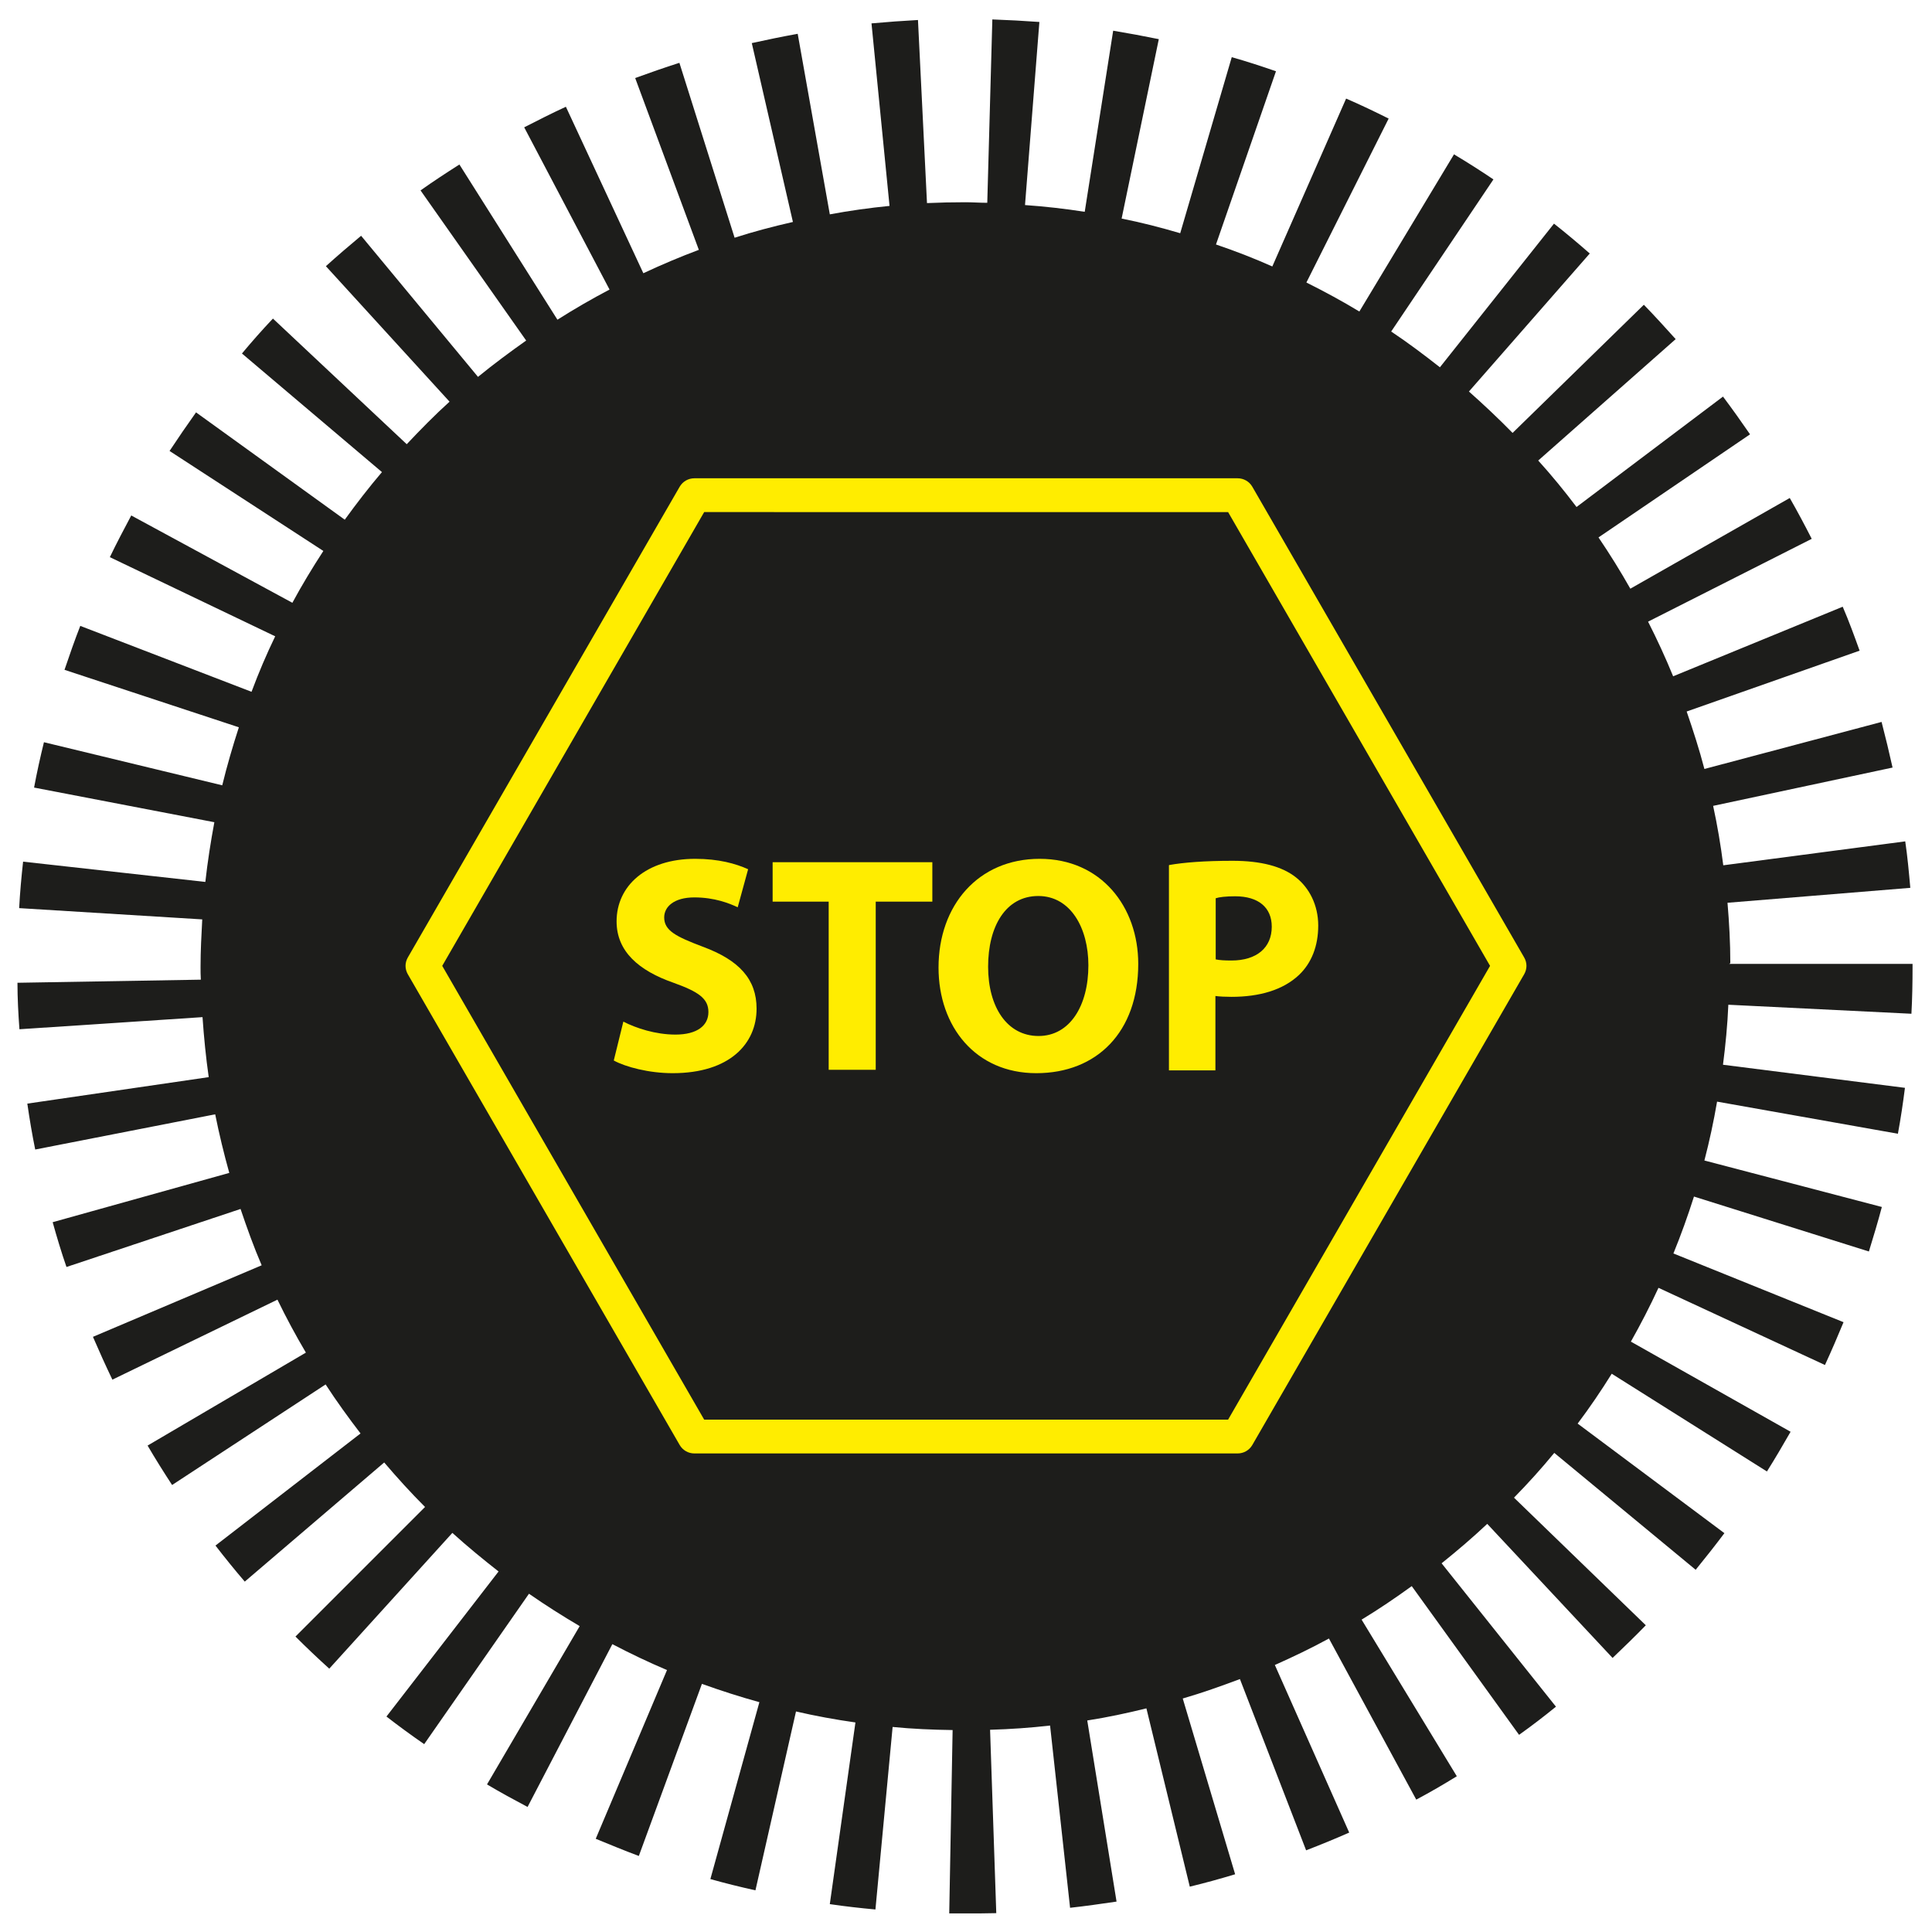
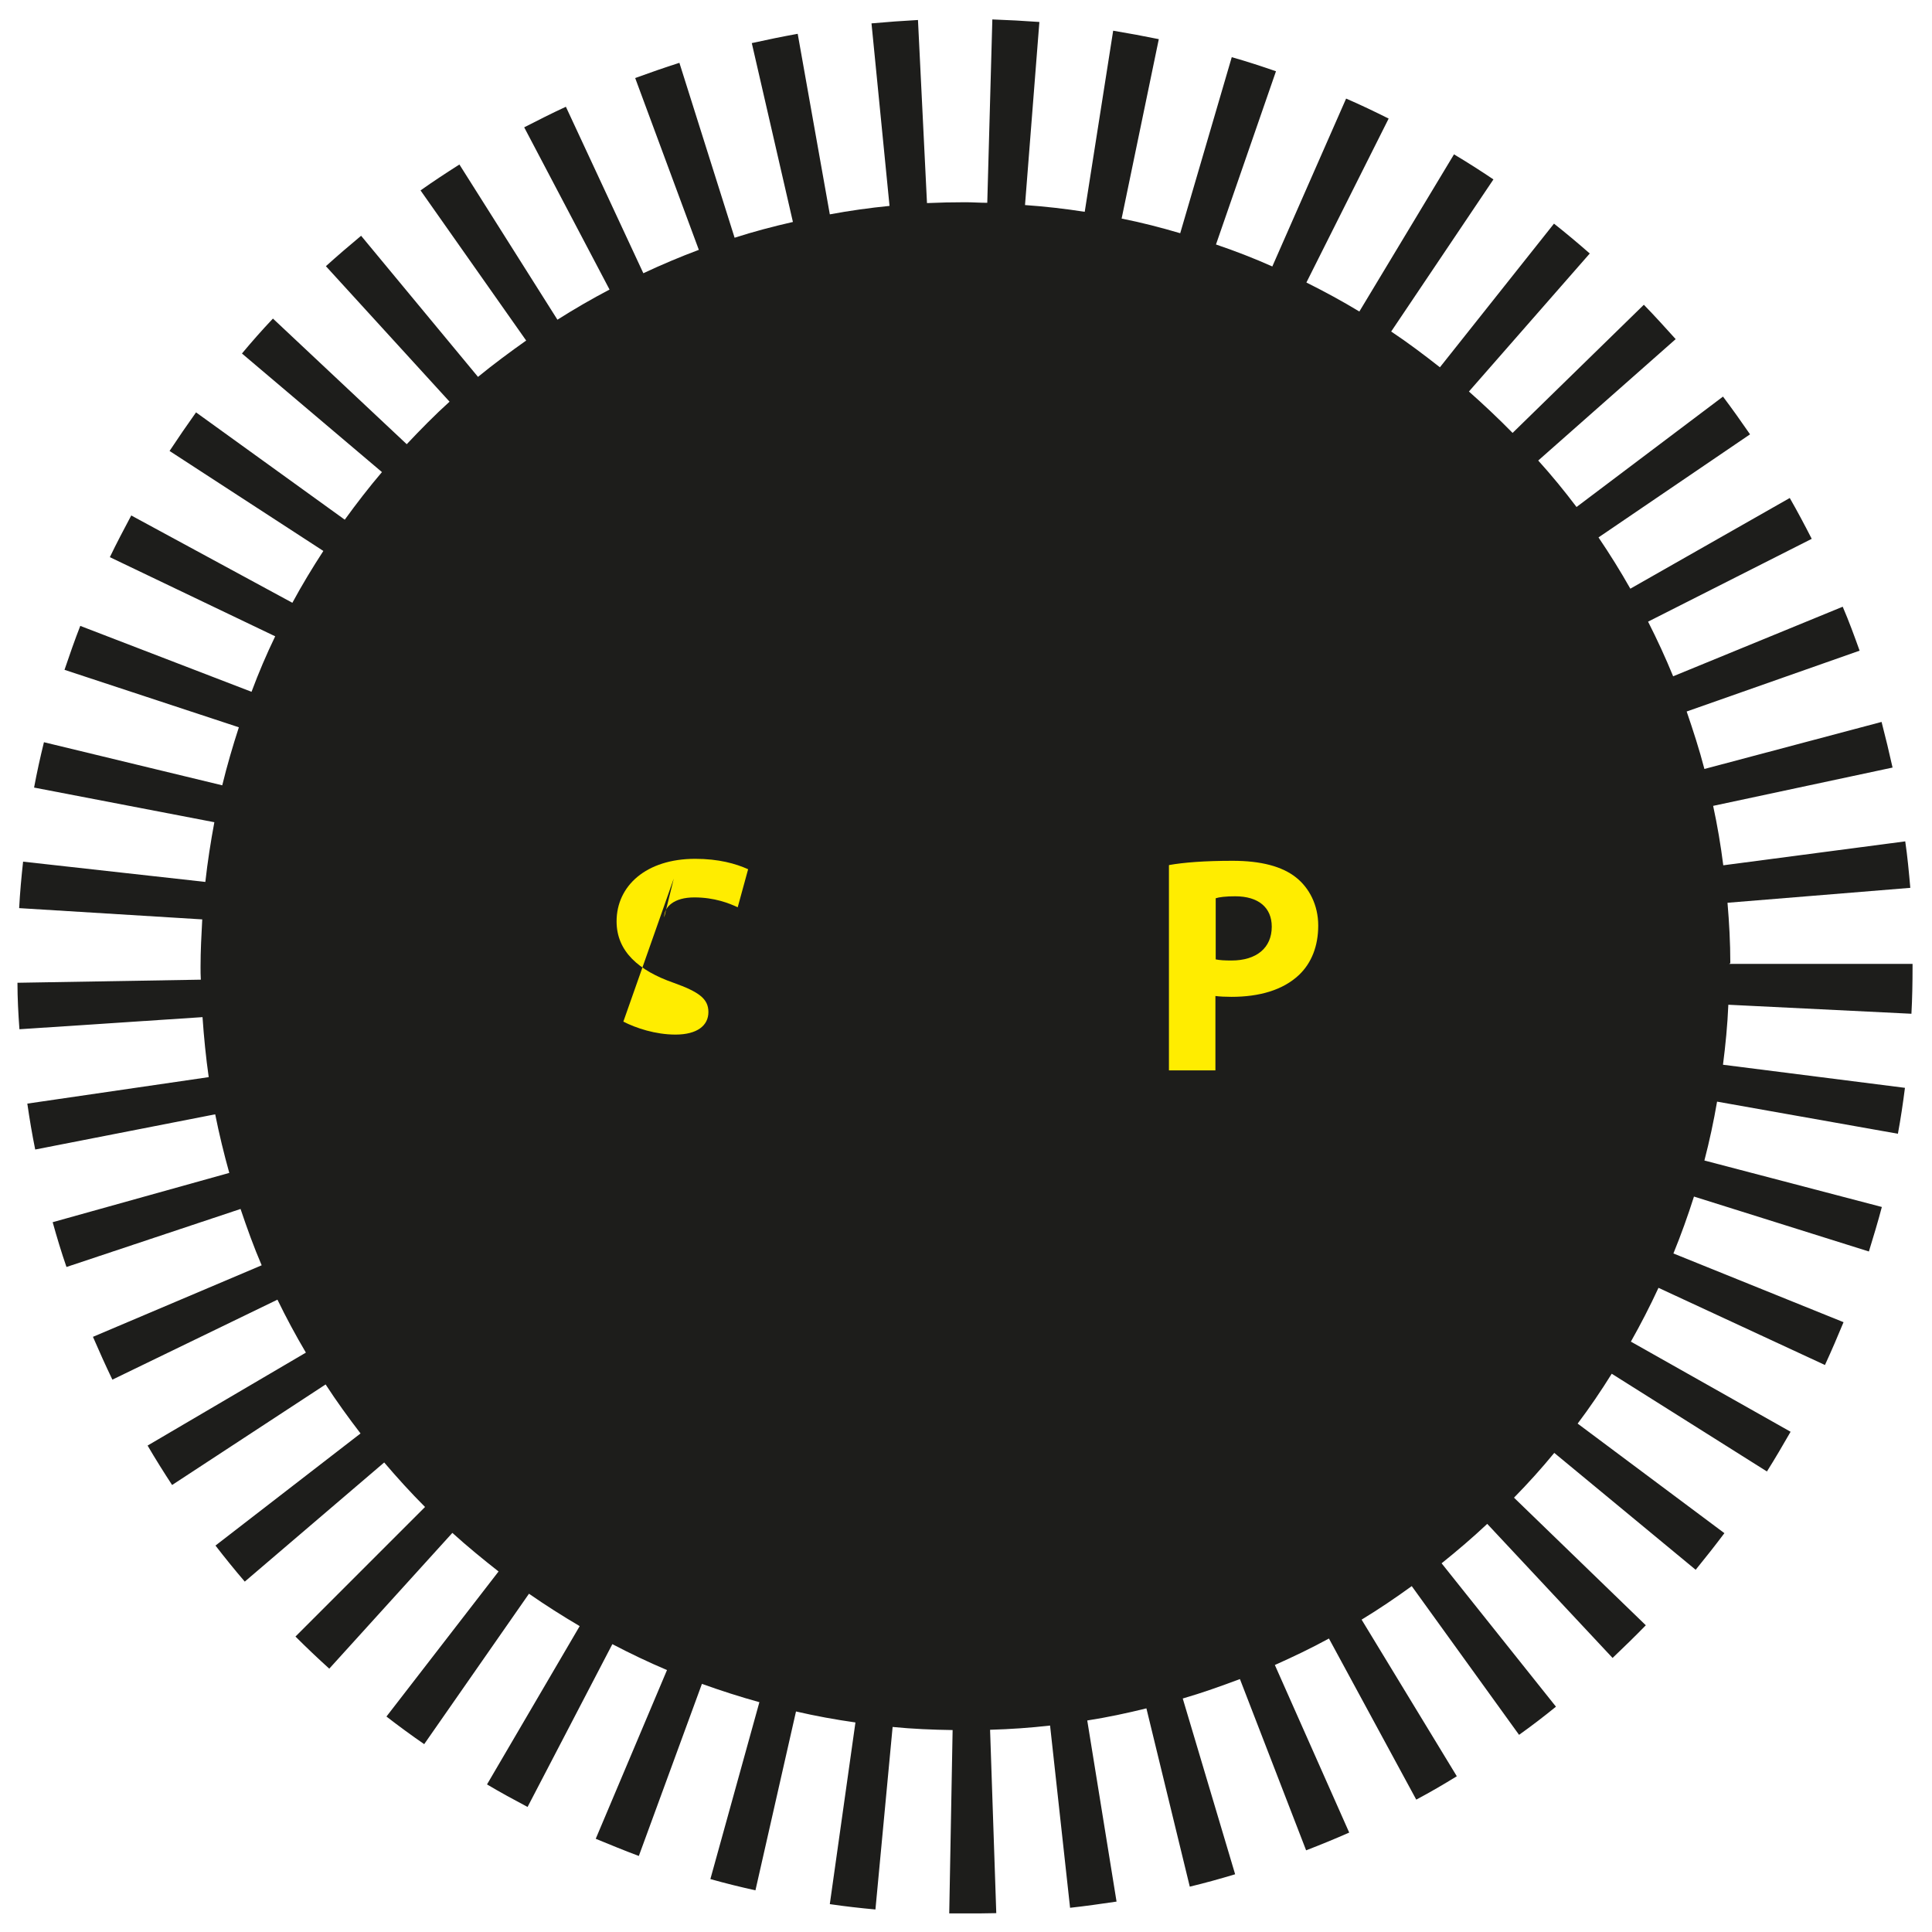
<svg xmlns="http://www.w3.org/2000/svg" id="Calque_2" data-name="Calque 2" viewBox="0 0 68.59 68.59">
  <defs>
    <style>
      .cls-1 {
        fill: none;
      }

      .cls-2 {
        fill: #ffed00;
      }

      .cls-3 {
        fill: #1d1d1b;
      }
    </style>
  </defs>
  <g id="Calque_1-2" data-name="Calque 1">
    <g>
-       <rect class="cls-1" width="68.59" height="68.59" />
      <path class="cls-3" d="M61.43,34.19c0-.72-.04-1.43-.1-2.14l6.49-.53c-.05-.56-.1-1.11-.18-1.65l-6.46,.85c-.09-.71-.21-1.42-.36-2.11l6.37-1.36c-.12-.54-.25-1.08-.39-1.62l-6.29,1.67c-.18-.69-.4-1.37-.63-2.04l6.14-2.16c-.19-.53-.38-1.05-.6-1.56l-6.02,2.47c-.27-.66-.57-1.31-.89-1.94l5.81-2.94c-.25-.49-.51-.98-.78-1.45l-5.66,3.22c-.35-.62-.73-1.23-1.13-1.82l5.38-3.66c-.31-.45-.63-.9-.96-1.34l-5.2,3.92c-.43-.57-.88-1.12-1.36-1.65l4.88-4.31c-.37-.41-.74-.82-1.13-1.22l-4.66,4.55c-.5-.51-1.02-1-1.55-1.47l4.29-4.9c-.41-.36-.84-.72-1.27-1.06l-4.05,5.1c-.56-.44-1.13-.87-1.73-1.27l3.63-5.4c-.46-.31-.93-.61-1.4-.89l-3.36,5.58c-.61-.37-1.24-.71-1.88-1.03l2.92-5.82c-.5-.25-1-.49-1.51-.71l-2.62,5.96c-.65-.29-1.32-.55-2-.78l2.13-6.15c-.52-.18-1.04-.35-1.57-.5l-1.83,6.25c-.68-.2-1.37-.38-2.08-.52l1.32-6.37c-.54-.11-1.08-.21-1.62-.3l-1.01,6.43c-.7-.11-1.41-.19-2.12-.24l.51-6.5c-.55-.04-1.11-.07-1.67-.09l-.18,6.51c-.26,0-.52-.02-.78-.02-.46,0-.91,.01-1.36,.03l-.32-6.5c-.55,.03-1.1,.07-1.65,.12l.64,6.48c-.71,.07-1.42,.17-2.12,.3l-1.14-6.41c-.55,.1-1.09,.21-1.63,.33l1.46,6.35c-.7,.16-1.39,.34-2.07,.56l-1.96-6.21c-.53,.17-1.05,.35-1.57,.54l2.26,6.1c-.67,.25-1.33,.53-1.97,.83l-2.75-5.91c-.5,.23-.99,.48-1.48,.73l3.03,5.76c-.63,.33-1.25,.69-1.85,1.07l-3.48-5.51c-.47,.3-.93,.6-1.38,.92l3.75,5.33c-.58,.41-1.16,.84-1.71,1.29l-4.15-5.01c-.42,.35-.84,.71-1.25,1.08l4.39,4.81c-.53,.48-1.03,.99-1.52,1.51l-4.75-4.46c-.38,.4-.75,.82-1.1,1.24l4.97,4.21c-.46,.54-.9,1.11-1.32,1.69l-5.28-3.81c-.32,.45-.63,.9-.94,1.37l5.46,3.55c-.39,.6-.76,1.21-1.1,1.84l-5.72-3.1c-.26,.49-.52,.98-.76,1.48l5.87,2.81c-.31,.64-.59,1.3-.84,1.97l-6.08-2.34c-.2,.51-.38,1.03-.56,1.56l6.19,2.04c-.22,.68-.42,1.36-.59,2.06l-6.33-1.53c-.13,.53-.25,1.07-.35,1.61l6.4,1.23c-.13,.7-.24,1.4-.32,2.12l-6.47-.72c-.06,.54-.11,1.09-.14,1.65l6.5,.4c-.03,.56-.06,1.11-.06,1.68,0,.15,0,.31,.01,.46l-6.51,.11c0,.55,.03,1.1,.07,1.65l6.5-.43c.05,.72,.12,1.43,.22,2.13l-6.44,.94c.08,.55,.17,1.09,.28,1.63l6.39-1.25c.14,.7,.31,1.4,.5,2.08l-6.27,1.75c.15,.54,.31,1.07,.49,1.59l6.18-2.06c.23,.68,.47,1.35,.75,2l-5.99,2.54c.22,.51,.45,1.02,.69,1.52l5.86-2.84c.31,.64,.65,1.27,1.01,1.88l-5.62,3.3c.28,.48,.57,.94,.87,1.4l5.45-3.57c.39,.6,.81,1.18,1.24,1.74l-5.15,3.98c.34,.44,.68,.86,1.04,1.28l4.95-4.23c.46,.54,.94,1.07,1.45,1.58l-4.6,4.6c.39,.39,.79,.77,1.2,1.14l4.37-4.82c.53,.48,1.08,.93,1.64,1.37l-3.98,5.15c.44,.34,.89,.67,1.34,.98l3.72-5.34c.59,.41,1.19,.79,1.8,1.15l-3.29,5.62c.47,.28,.95,.54,1.44,.8l3.01-5.78c.63,.33,1.28,.64,1.94,.92l-2.53,5.99c.51,.21,1.02,.42,1.53,.61l2.24-6.11c.67,.24,1.35,.46,2.04,.65l-1.74,6.28c.53,.15,1.06,.28,1.6,.4l1.44-6.35c.69,.16,1.4,.29,2.11,.39l-.91,6.45c.54,.08,1.08,.14,1.62,.19l.61-6.48c.7,.07,1.42,.1,2.13,.11l-.12,6.51h.57c.37,0,.73,0,1.1-.01l-.22-6.51c.72-.02,1.43-.07,2.13-.15l.71,6.47c.55-.06,1.1-.14,1.65-.22l-1.04-6.43c.71-.11,1.41-.26,2.1-.43l1.54,6.33c.54-.13,1.08-.28,1.61-.44l-1.86-6.24c.69-.2,1.36-.44,2.03-.69l2.35,6.08c.52-.2,1.03-.41,1.53-.63l-2.64-5.95c.65-.29,1.3-.6,1.92-.94l3.1,5.72c.49-.26,.97-.54,1.44-.83l-3.38-5.56c.61-.37,1.2-.77,1.78-1.19l3.81,5.28c.45-.32,.88-.65,1.31-1l-4.06-5.09c.56-.45,1.1-.91,1.62-1.4l4.45,4.76c.4-.38,.8-.77,1.18-1.16l-4.68-4.53c.5-.51,.98-1.04,1.43-1.59l5.02,4.15c.35-.43,.69-.86,1.02-1.3l-5.21-3.89c.43-.57,.83-1.16,1.21-1.77l5.51,3.47c.29-.46,.57-.94,.84-1.41l-5.67-3.2c.35-.62,.68-1.26,.98-1.91l5.91,2.74c.23-.5,.45-1.01,.66-1.52l-6.04-2.44c.27-.66,.51-1.33,.73-2.02l6.21,1.95c.16-.52,.32-1.05,.46-1.58l-6.3-1.65c.18-.69,.33-1.39,.45-2.09l6.42,1.14c.1-.54,.18-1.08,.25-1.63l-6.46-.82c.09-.7,.16-1.41,.19-2.13l6.5,.32c.03-.55,.04-1.1,.04-1.66v-.11h-6.51Z" />
      <g>
-         <path class="cls-2" d="M22.13,36.27c.45,.23,1.14,.46,1.85,.46,.77,0,1.17-.32,1.17-.8s-.35-.72-1.24-1.04c-1.23-.43-2.02-1.11-2.02-2.18,0-1.26,1.05-2.22,2.79-2.22,.83,0,1.44,.17,1.88,.37l-.37,1.35c-.3-.14-.82-.35-1.54-.35s-1.07,.33-1.07,.71c0,.47,.42,.68,1.37,1.04,1.3,.48,1.91,1.16,1.91,2.2,0,1.24-.95,2.29-2.98,2.29-.84,0-1.67-.22-2.09-.45l.34-1.38Z" />
-         <path class="cls-2" d="M29.41,32.01h-1.98v-1.4h5.67v1.4h-2.01v5.97h-1.67v-5.97Z" />
-         <path class="cls-2" d="M40.41,34.22c0,2.42-1.47,3.88-3.62,3.88s-3.47-1.65-3.47-3.75c0-2.21,1.41-3.86,3.59-3.86s3.5,1.7,3.5,3.73Zm-5.33,.1c0,1.44,.68,2.46,1.79,2.46s1.77-1.07,1.77-2.51c0-1.32-.63-2.46-1.78-2.46s-1.78,1.07-1.78,2.51Z" />
+         <path class="cls-2" d="M22.13,36.27c.45,.23,1.14,.46,1.85,.46,.77,0,1.17-.32,1.17-.8s-.35-.72-1.24-1.04c-1.23-.43-2.02-1.11-2.02-2.18,0-1.26,1.05-2.22,2.79-2.22,.83,0,1.44,.17,1.88,.37l-.37,1.35c-.3-.14-.82-.35-1.54-.35s-1.07,.33-1.07,.71l.34-1.38Z" />
        <path class="cls-2" d="M41.51,30.71c.51-.09,1.24-.15,2.25-.15s1.76,.2,2.25,.59c.47,.37,.79,.98,.79,1.71s-.24,1.33-.68,1.75c-.57,.54-1.41,.78-2.4,.78-.22,0-.42-.01-.57-.03v2.64h-1.65v-7.28Zm1.65,3.35c.14,.03,.32,.04,.56,.04,.89,0,1.43-.45,1.43-1.2,0-.68-.47-1.08-1.3-1.08-.34,0-.57,.03-.69,.07v2.18Z" />
      </g>
-       <path class="cls-2" d="M43.94,51.6H24.65c-.21,0-.41-.11-.52-.3l-9.65-16.71c-.11-.19-.11-.41,0-.6l9.65-16.71c.11-.19,.31-.3,.52-.3h19.29c.21,0,.41,.11,.52,.3l9.65,16.71c.11,.19,.11,.41,0,.6l-9.65,16.71c-.11,.19-.31,.3-.52,.3Zm-18.94-1.2h18.6l9.3-16.11-9.3-16.11H25l-9.3,16.11,9.3,16.11Z" />
    </g>
  </g>
</svg>